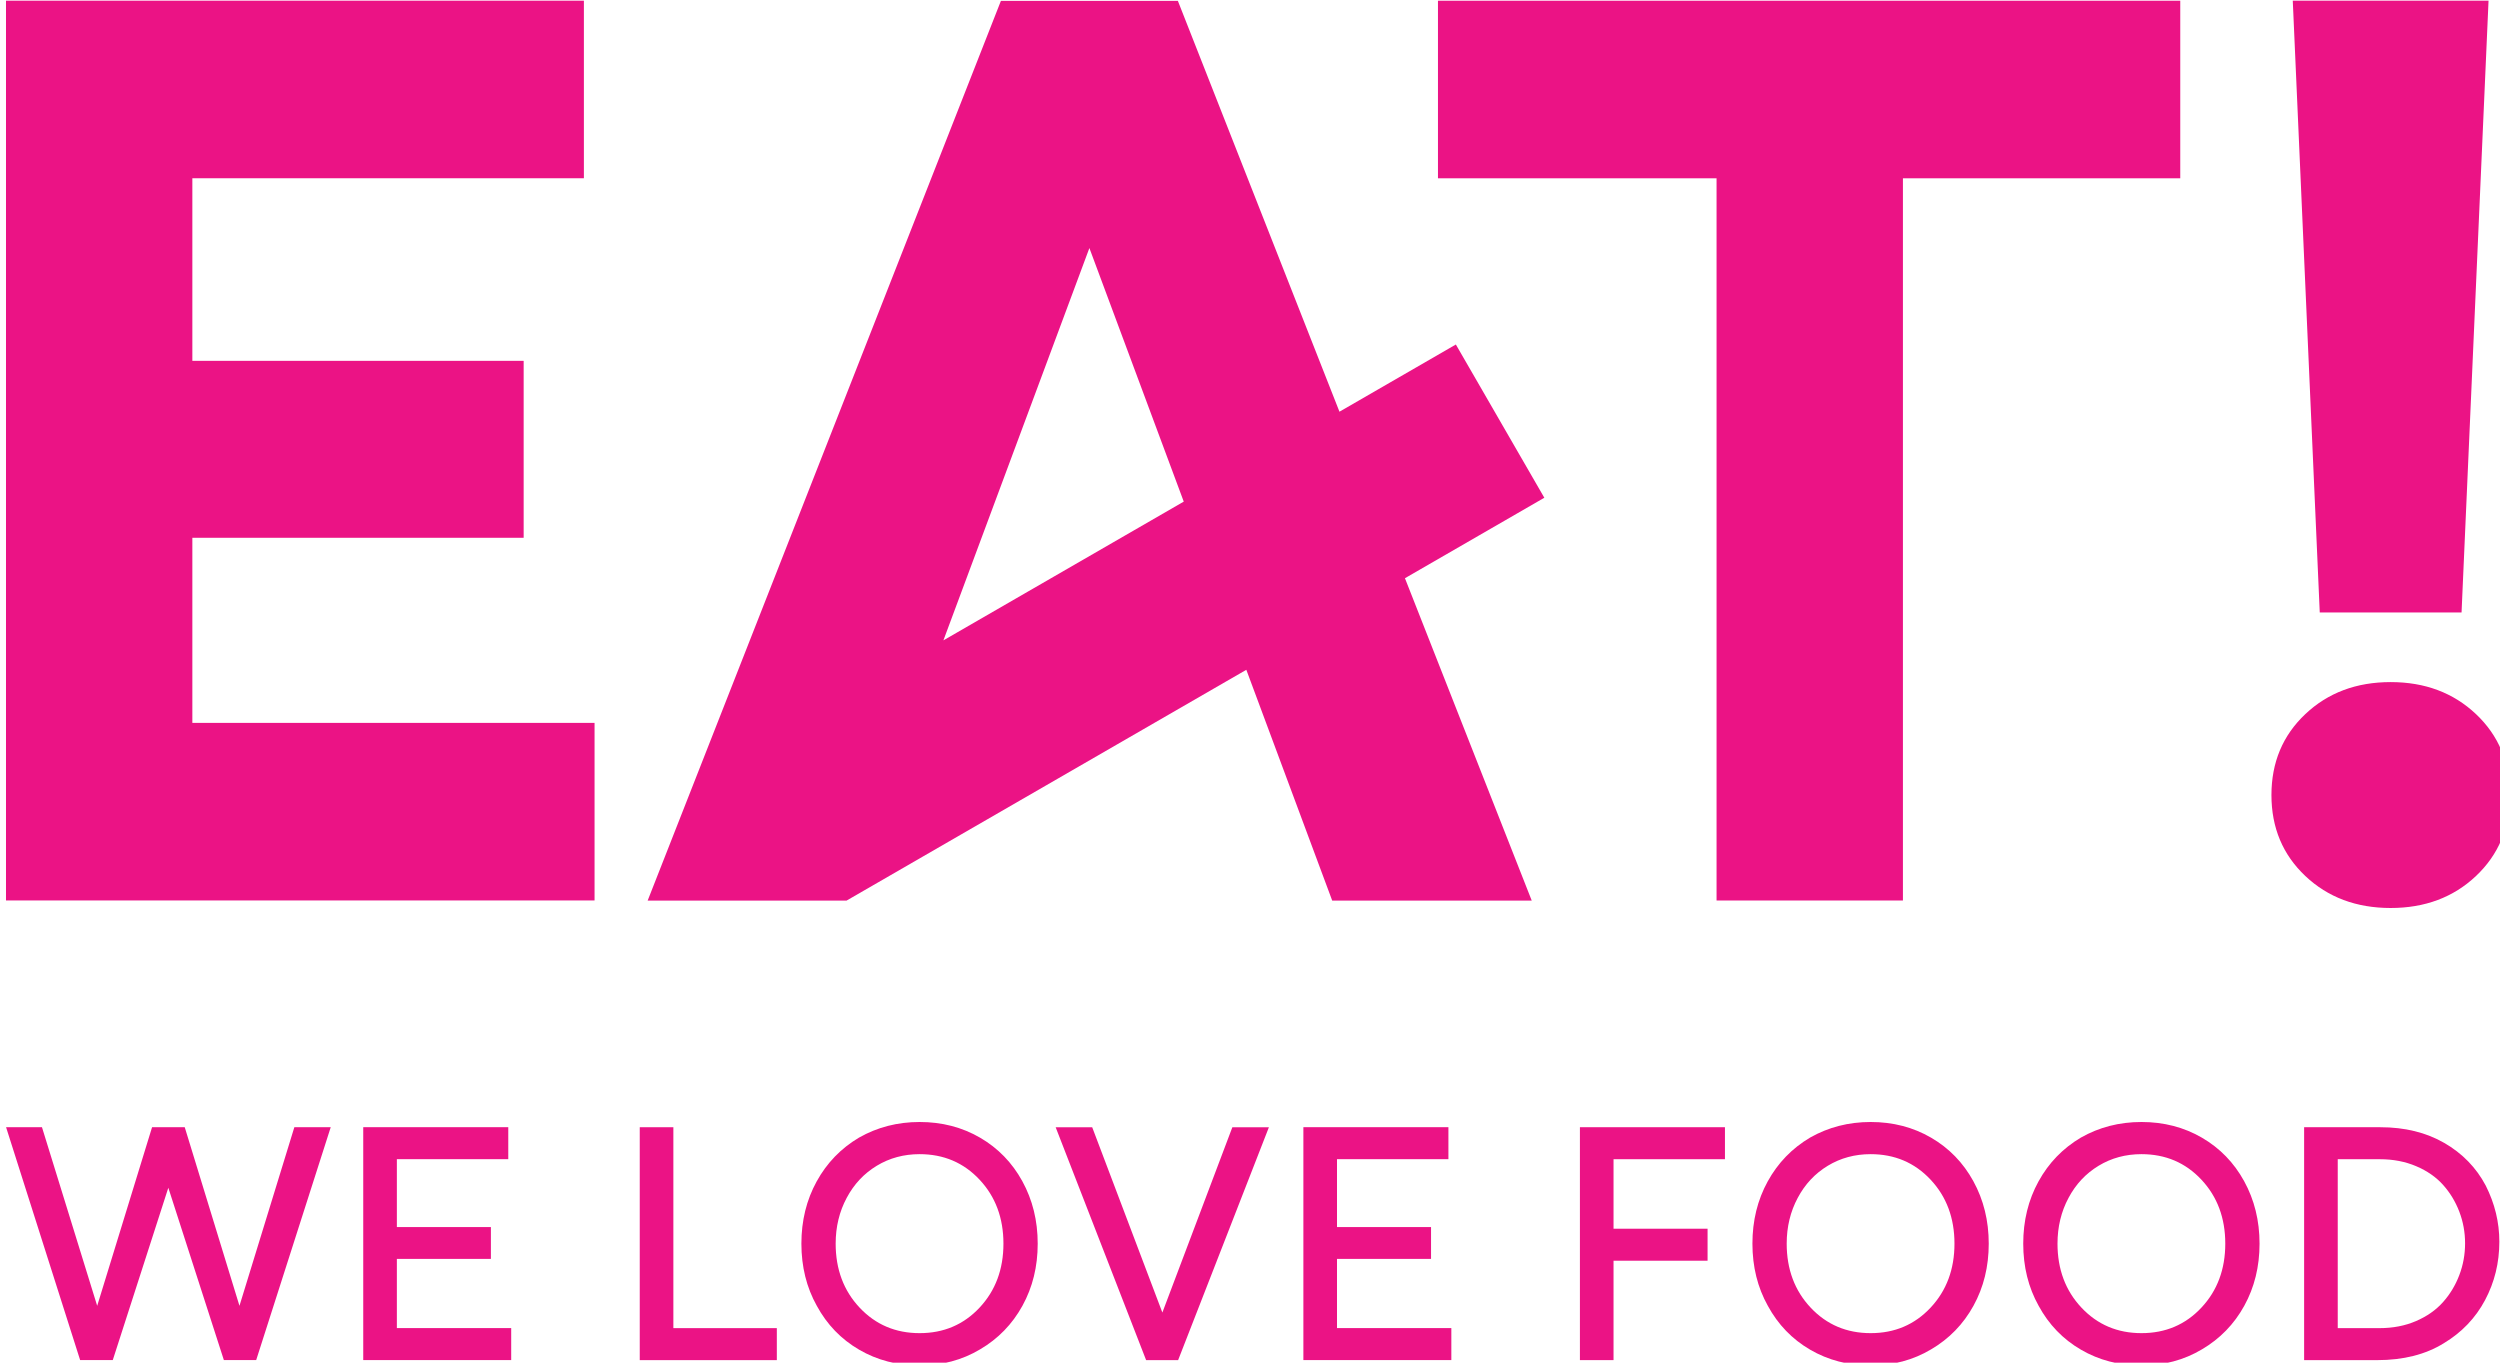
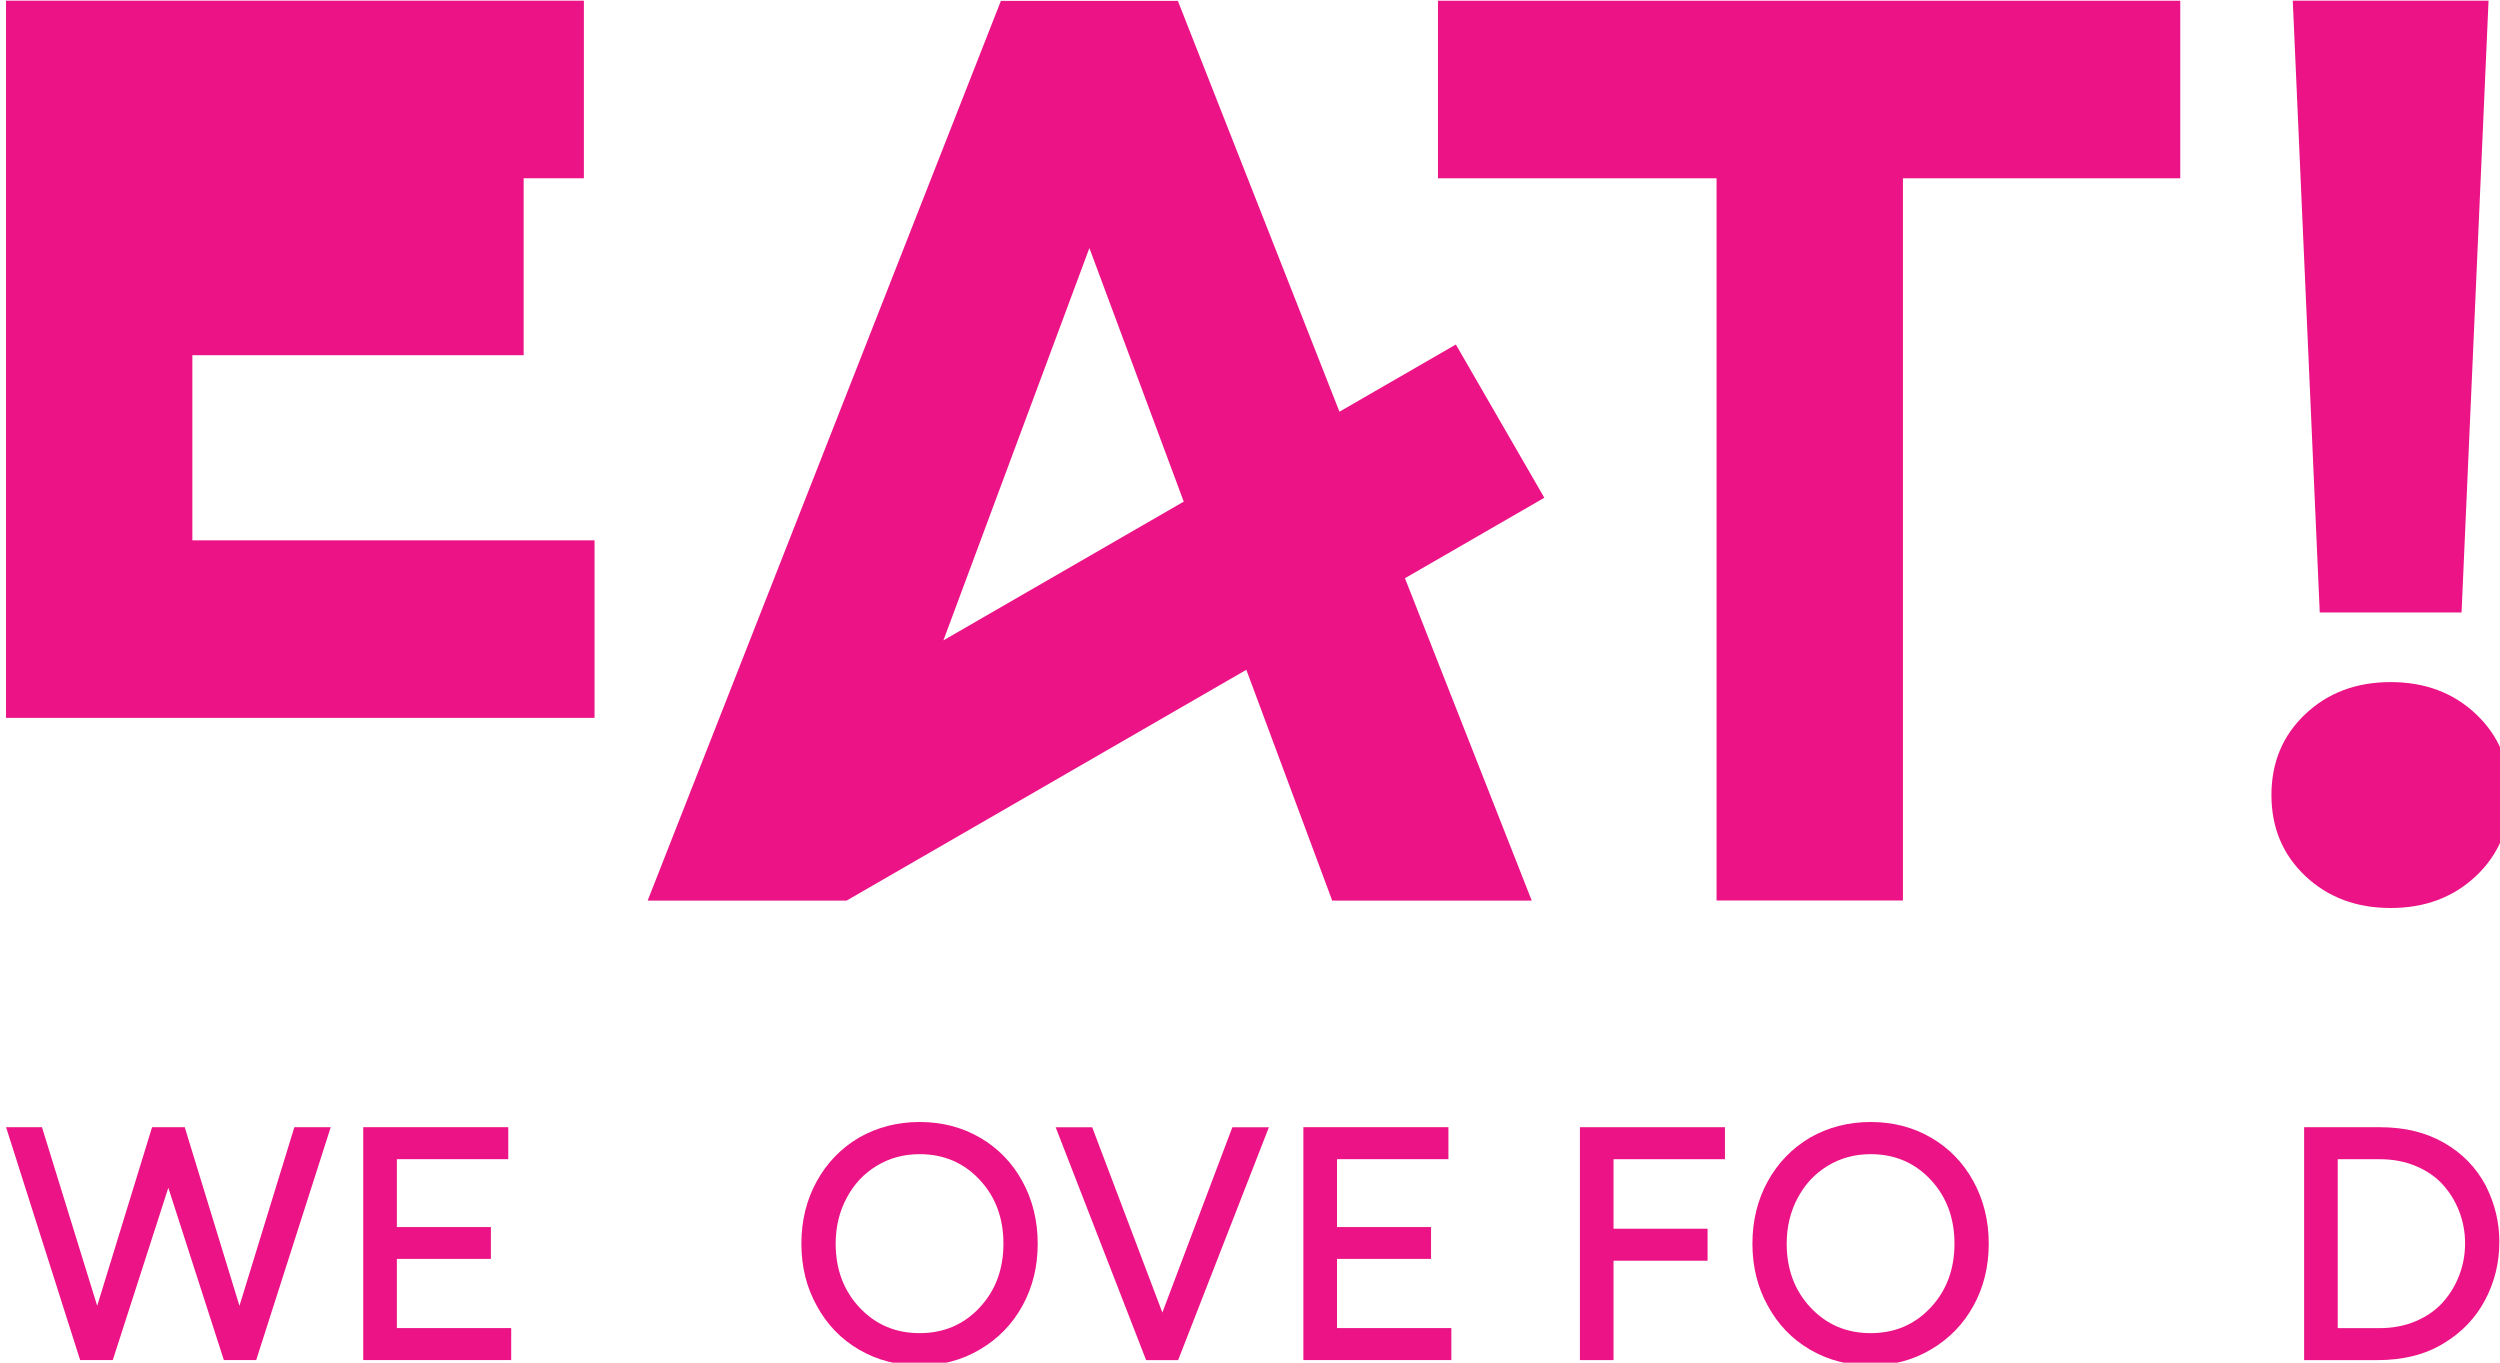
<svg xmlns="http://www.w3.org/2000/svg" xmlns:ns1="http://www.inkscape.org/namespaces/inkscape" width="225.261mm" height="122.783mm" viewBox="0 0 225.261 122.783" id="svg1" xml:space="preserve">
  <defs id="defs1">
    <clipPath clipPathUnits="userSpaceOnUse" id="clipPath42">
      <path d="M 0,566.929 H 850.394 V 0 H 0 Z" transform="translate(-689.086,-457.488)" id="path42" />
    </clipPath>
    <clipPath clipPathUnits="userSpaceOnUse" id="clipPath44">
      <path d="M 0,566.929 H 850.394 V 0 H 0 Z" transform="translate(-344.979,-294.357)" id="path44" />
    </clipPath>
    <clipPath clipPathUnits="userSpaceOnUse" id="clipPath46">
      <path d="M 0,566.929 H 850.394 V 0 H 0 Z" transform="translate(-179.466,-170.217)" id="path46" />
    </clipPath>
    <clipPath clipPathUnits="userSpaceOnUse" id="clipPath48">
      <path d="M 0,566.929 H 850.394 V 0 H 0 Z" transform="translate(-197.032,-170.217)" id="path48" />
    </clipPath>
    <clipPath clipPathUnits="userSpaceOnUse" id="clipPath50">
-       <path d="M 0,566.929 H 850.394 V 0 H 0 Z" transform="translate(-276.119,-118.97)" id="path50" />
-     </clipPath>
+       </clipPath>
    <clipPath clipPathUnits="userSpaceOnUse" id="clipPath52">
      <path d="M 0,566.929 H 850.394 V 0 H 0 Z" transform="translate(-320.322,-152.196)" id="path52" />
    </clipPath>
    <clipPath clipPathUnits="userSpaceOnUse" id="clipPath54">
      <path d="M 0,566.929 H 850.394 V 0 H 0 Z" transform="translate(-396.676,-110.808)" id="path54" />
    </clipPath>
    <clipPath clipPathUnits="userSpaceOnUse" id="clipPath56">
      <path d="M 0,566.929 H 850.394 V 0 H 0 Z" transform="translate(-436.779,-170.217)" id="path56" />
    </clipPath>
    <clipPath clipPathUnits="userSpaceOnUse" id="clipPath58">
      <path d="M 0,566.929 H 850.394 V 0 H 0 Z" transform="translate(-539.853,-136.163)" id="path58" />
    </clipPath>
    <clipPath clipPathUnits="userSpaceOnUse" id="clipPath60">
      <path d="M 0,566.929 H 850.394 V 0 H 0 Z" transform="translate(-562.846,-152.196)" id="path60" />
    </clipPath>
    <clipPath clipPathUnits="userSpaceOnUse" id="clipPath62">
      <path d="M 0,566.929 H 850.394 V 0 H 0 Z" transform="translate(-631.907,-152.196)" id="path62" />
    </clipPath>
    <clipPath clipPathUnits="userSpaceOnUse" id="clipPath64">
      <path d="M 0,566.929 H 850.394 V 0 H 0 Z" transform="translate(-700.555,-118.97)" id="path64" />
    </clipPath>
  </defs>
  <g id="g38" ns1:groupmode="layer" ns1:label="2" transform="matrix(0.265,0,0,0.265,-342.661,-38.608)">
-     <path id="path39" d="M 0,0 H 147.406 V -45.294 H 47.535 v -46.574 h 84.507 v -45.134 H 47.535 v -47.216 h 102.592 v -45.294 H 0 Z" style="fill:#eb1385;fill-opacity:1;fill-rule:nonzero;stroke:none" transform="matrix(1.333,0,0,-1.333,1295.099,145.922)" />
+     <path id="path39" d="M 0,0 H 147.406 V -45.294 H 47.535 h 84.507 v -45.134 H 47.535 v -47.216 h 102.592 v -45.294 H 0 Z" style="fill:#eb1385;fill-opacity:1;fill-rule:nonzero;stroke:none" transform="matrix(1.333,0,0,-1.333,1295.099,145.922)" />
    <path id="path40" d="M 0,0 V -184.218 H -47.538 V 0 h -71.063 V 45.294 H 70.742 V 0 Z" style="fill:#eb1385;fill-opacity:1;fill-rule:nonzero;stroke:none" transform="matrix(1.333,0,0,-1.333,1940.087,206.314)" />
    <path id="path41" d="M 0,0 H 49.937 L 43.053,-156.05 H 6.882 Z m 3.2,-223.273 c -5.762,5.446 -8.641,12.327 -8.641,20.649 0,8.322 2.879,15.204 8.641,20.645 5.762,5.441 13.017,8.166 21.768,8.166 8.748,0 16.004,-2.725 21.767,-8.166 5.762,-5.441 8.643,-12.323 8.643,-20.645 0,-8.322 -2.881,-15.203 -8.643,-20.649 -5.763,-5.441 -13.019,-8.161 -21.767,-8.161 -8.751,0 -16.006,2.72 -21.768,8.161" style="fill:#eb1385;fill-opacity:1;fill-rule:nonzero;stroke:none" transform="matrix(1.333,0,0,-1.333,2072.64,145.922)" clip-path="url(#clipPath42)" />
    <path id="path43" d="M 0,0 37.239,100.073 61.307,35.395 Z M 153.283,36.382 130.716,75.469 101.026,58.327 59.805,163.13 H 14.672 L -75.439,-66.381 h 50.737 l 0.002,0.005 101.97,58.872 21.909,-58.877 h 50.896 L 117.73,15.856 Z" style="fill:#eb1385;fill-opacity:1;fill-rule:nonzero;stroke:none" transform="matrix(1.333,0,0,-1.333,1613.831,363.429)" clip-path="url(#clipPath44)" />
    <path id="path45" d="M 0,0 H 9.28 L -9.736,-59.408 h -8.244 l -14.169,43.955 -14.168,-43.955 h -8.328 L -73.536,0 h 9.156 L -50.294,-45.571 -36.291,0 h 8.326 l 13.962,-45.571 z" style="fill:#eb1385;fill-opacity:1;fill-rule:nonzero;stroke:none" transform="matrix(1.333,0,0,-1.333,1393.147,528.95)" clip-path="url(#clipPath46)" />
    <path id="path47" d="M 0,0 H 36.995 V -8.161 H 8.576 v -17.318 h 23.987 v -8.119 H 8.576 v -17.649 h 29.165 v -8.161 H 0 Z" style="fill:#eb1385;fill-opacity:1;fill-rule:nonzero;stroke:none" transform="matrix(1.333,0,0,-1.333,1416.568,528.95)" clip-path="url(#clipPath48)" />
    <path id="path49" d="M 0,0 H 26.39 V -8.162 H -8.576 V 51.247 H 0 Z" style="fill:#eb1385;fill-opacity:1;fill-rule:nonzero;stroke:none" transform="matrix(1.333,0,0,-1.333,1522.017,597.278)" clip-path="url(#clipPath50)" />
    <path id="path51" d="m 0,0 c -1.878,-3.508 -2.817,-7.402 -2.817,-11.683 0,-6.546 2.037,-11.987 6.111,-16.323 4.074,-4.336 9.176,-6.504 15.308,-6.504 6.131,0 11.227,2.168 15.286,6.504 4.061,4.336 6.091,9.777 6.091,16.323 0,6.546 -2.03,11.986 -6.091,16.323 -4.059,4.335 -9.155,6.504 -15.286,6.504 -4.033,0 -7.679,-0.988 -10.938,-2.962 C 4.405,6.207 1.85,3.48 0,0 m -11.558,-11.683 c 0,5.855 1.298,11.145 3.894,15.867 2.596,4.723 6.2,8.452 10.813,11.186 4.667,2.651 9.818,3.977 15.453,3.977 5.689,0 10.826,-1.332 15.411,-3.997 4.585,-2.666 8.175,-6.36 10.771,-11.083 2.624,-4.778 3.936,-10.095 3.936,-15.95 0,-5.856 -1.299,-11.138 -3.894,-15.846 -2.596,-4.709 -6.2,-8.418 -10.813,-11.124 -4.585,-2.734 -9.722,-4.101 -15.411,-4.101 -5.69,0 -10.834,1.34 -15.432,4.019 -4.599,2.678 -8.197,6.407 -10.792,11.185 -2.625,4.695 -3.936,9.984 -3.936,15.867" style="fill:#eb1385;fill-opacity:1;fill-rule:nonzero;stroke:none" transform="matrix(1.333,0,0,-1.333,1580.955,552.978)" clip-path="url(#clipPath52)" />
    <path id="path53" d="m 0,0 -23.076,59.408 h 9.321 L 4.143,12.139 21.998,59.408 H 31.32 L 8.162,0 Z" style="fill:#eb1385;fill-opacity:1;fill-rule:nonzero;stroke:none" transform="matrix(1.333,0,0,-1.333,1682.76,608.161)" clip-path="url(#clipPath54)" />
    <path id="path55" d="M 0,0 H 36.995 V -8.161 H 8.576 v -17.318 h 23.987 v -8.119 H 8.576 v -17.649 h 29.165 v -8.161 H 0 Z" style="fill:#eb1385;fill-opacity:1;fill-rule:nonzero;stroke:none" transform="matrix(1.333,0,0,-1.333,1736.231,528.95)" clip-path="url(#clipPath56)" />
    <path id="path57" d="m 0,0 h -23.987 v -25.354 h -8.575 V 34.054 H 4.433 v -8.161 h -28.42 V 8.162 H 0 Z" style="fill:#eb1385;fill-opacity:1;fill-rule:nonzero;stroke:none" transform="matrix(1.333,0,0,-1.333,1873.663,574.355)" clip-path="url(#clipPath58)" />
    <path id="path59" d="m 0,0 c -1.878,-3.508 -2.817,-7.402 -2.817,-11.683 0,-6.546 2.037,-11.987 6.111,-16.323 4.074,-4.336 9.176,-6.504 15.308,-6.504 6.131,0 11.227,2.168 15.286,6.504 4.061,4.336 6.091,9.777 6.091,16.323 0,6.546 -2.03,11.986 -6.091,16.323 -4.059,4.335 -9.155,6.504 -15.286,6.504 -4.033,0 -7.679,-0.988 -10.938,-2.962 C 4.405,6.207 1.85,3.48 0,0 m -11.558,-11.683 c 0,5.855 1.298,11.145 3.894,15.867 2.596,4.723 6.2,8.452 10.813,11.186 4.667,2.651 9.818,3.977 15.453,3.977 5.689,0 10.826,-1.332 15.411,-3.997 4.585,-2.666 8.175,-6.36 10.771,-11.083 2.624,-4.778 3.936,-10.095 3.936,-15.95 0,-5.856 -1.299,-11.138 -3.894,-15.846 -2.596,-4.709 -6.2,-8.418 -10.813,-11.124 -4.585,-2.734 -9.722,-4.101 -15.411,-4.101 -5.69,0 -10.834,1.34 -15.432,4.019 -4.599,2.678 -8.197,6.407 -10.792,11.185 -2.625,4.695 -3.936,9.984 -3.936,15.867" style="fill:#eb1385;fill-opacity:1;fill-rule:nonzero;stroke:none" transform="matrix(1.333,0,0,-1.333,1904.321,552.978)" clip-path="url(#clipPath60)" />
-     <path id="path61" d="m 0,0 c -1.878,-3.508 -2.817,-7.402 -2.817,-11.683 0,-6.546 2.037,-11.987 6.111,-16.323 4.074,-4.336 9.176,-6.504 15.308,-6.504 6.131,0 11.227,2.168 15.286,6.504 4.061,4.336 6.091,9.777 6.091,16.323 0,6.546 -2.03,11.986 -6.091,16.323 -4.059,4.335 -9.155,6.504 -15.286,6.504 -4.033,0 -7.679,-0.988 -10.938,-2.962 C 4.405,6.207 1.85,3.48 0,0 m -11.558,-11.683 c 0,5.855 1.298,11.145 3.894,15.867 2.596,4.723 6.2,8.452 10.813,11.186 4.667,2.651 9.818,3.977 15.453,3.977 5.689,0 10.826,-1.332 15.411,-3.997 4.585,-2.666 8.175,-6.36 10.771,-11.083 2.624,-4.778 3.936,-10.095 3.936,-15.95 0,-5.856 -1.299,-11.138 -3.894,-15.846 -2.596,-4.709 -6.2,-8.418 -10.813,-11.124 -4.585,-2.734 -9.722,-4.101 -15.411,-4.101 -5.69,0 -10.834,1.34 -15.432,4.019 -4.599,2.678 -8.197,6.407 -10.792,11.185 -2.625,4.695 -3.936,9.984 -3.936,15.867" style="fill:#eb1385;fill-opacity:1;fill-rule:nonzero;stroke:none" transform="matrix(1.333,0,0,-1.333,1996.401,552.978)" clip-path="url(#clipPath62)" />
    <path id="path63" d="m 0,0 h 10.688 c 3.397,0 6.49,0.6 9.281,1.802 2.788,1.201 5.081,2.81 6.877,4.826 1.795,2.016 3.183,4.316 4.163,6.898 0.98,2.582 1.471,5.283 1.471,8.099 0,2.818 -0.491,5.51 -1.471,8.079 -0.98,2.568 -2.362,4.847 -4.143,6.835 -1.781,1.989 -4.066,3.577 -6.856,4.765 -2.79,1.187 -5.869,1.782 -9.239,1.782 H 0 Z m -8.576,-8.162 v 59.409 h 19.43 c 6.242,0 11.676,-1.333 16.303,-3.998 4.625,-2.666 8.154,-6.291 10.585,-10.875 2.319,-4.585 3.479,-9.363 3.479,-14.334 0,-5.359 -1.215,-10.323 -3.645,-14.893 -2.431,-4.572 -5.939,-8.239 -10.523,-11 -4.64,-2.873 -10.303,-4.309 -16.986,-4.309 z" style="fill:#eb1385;fill-opacity:1;fill-rule:nonzero;stroke:none" transform="matrix(1.333,0,0,-1.333,2087.932,597.278)" clip-path="url(#clipPath64)" />
  </g>
</svg>